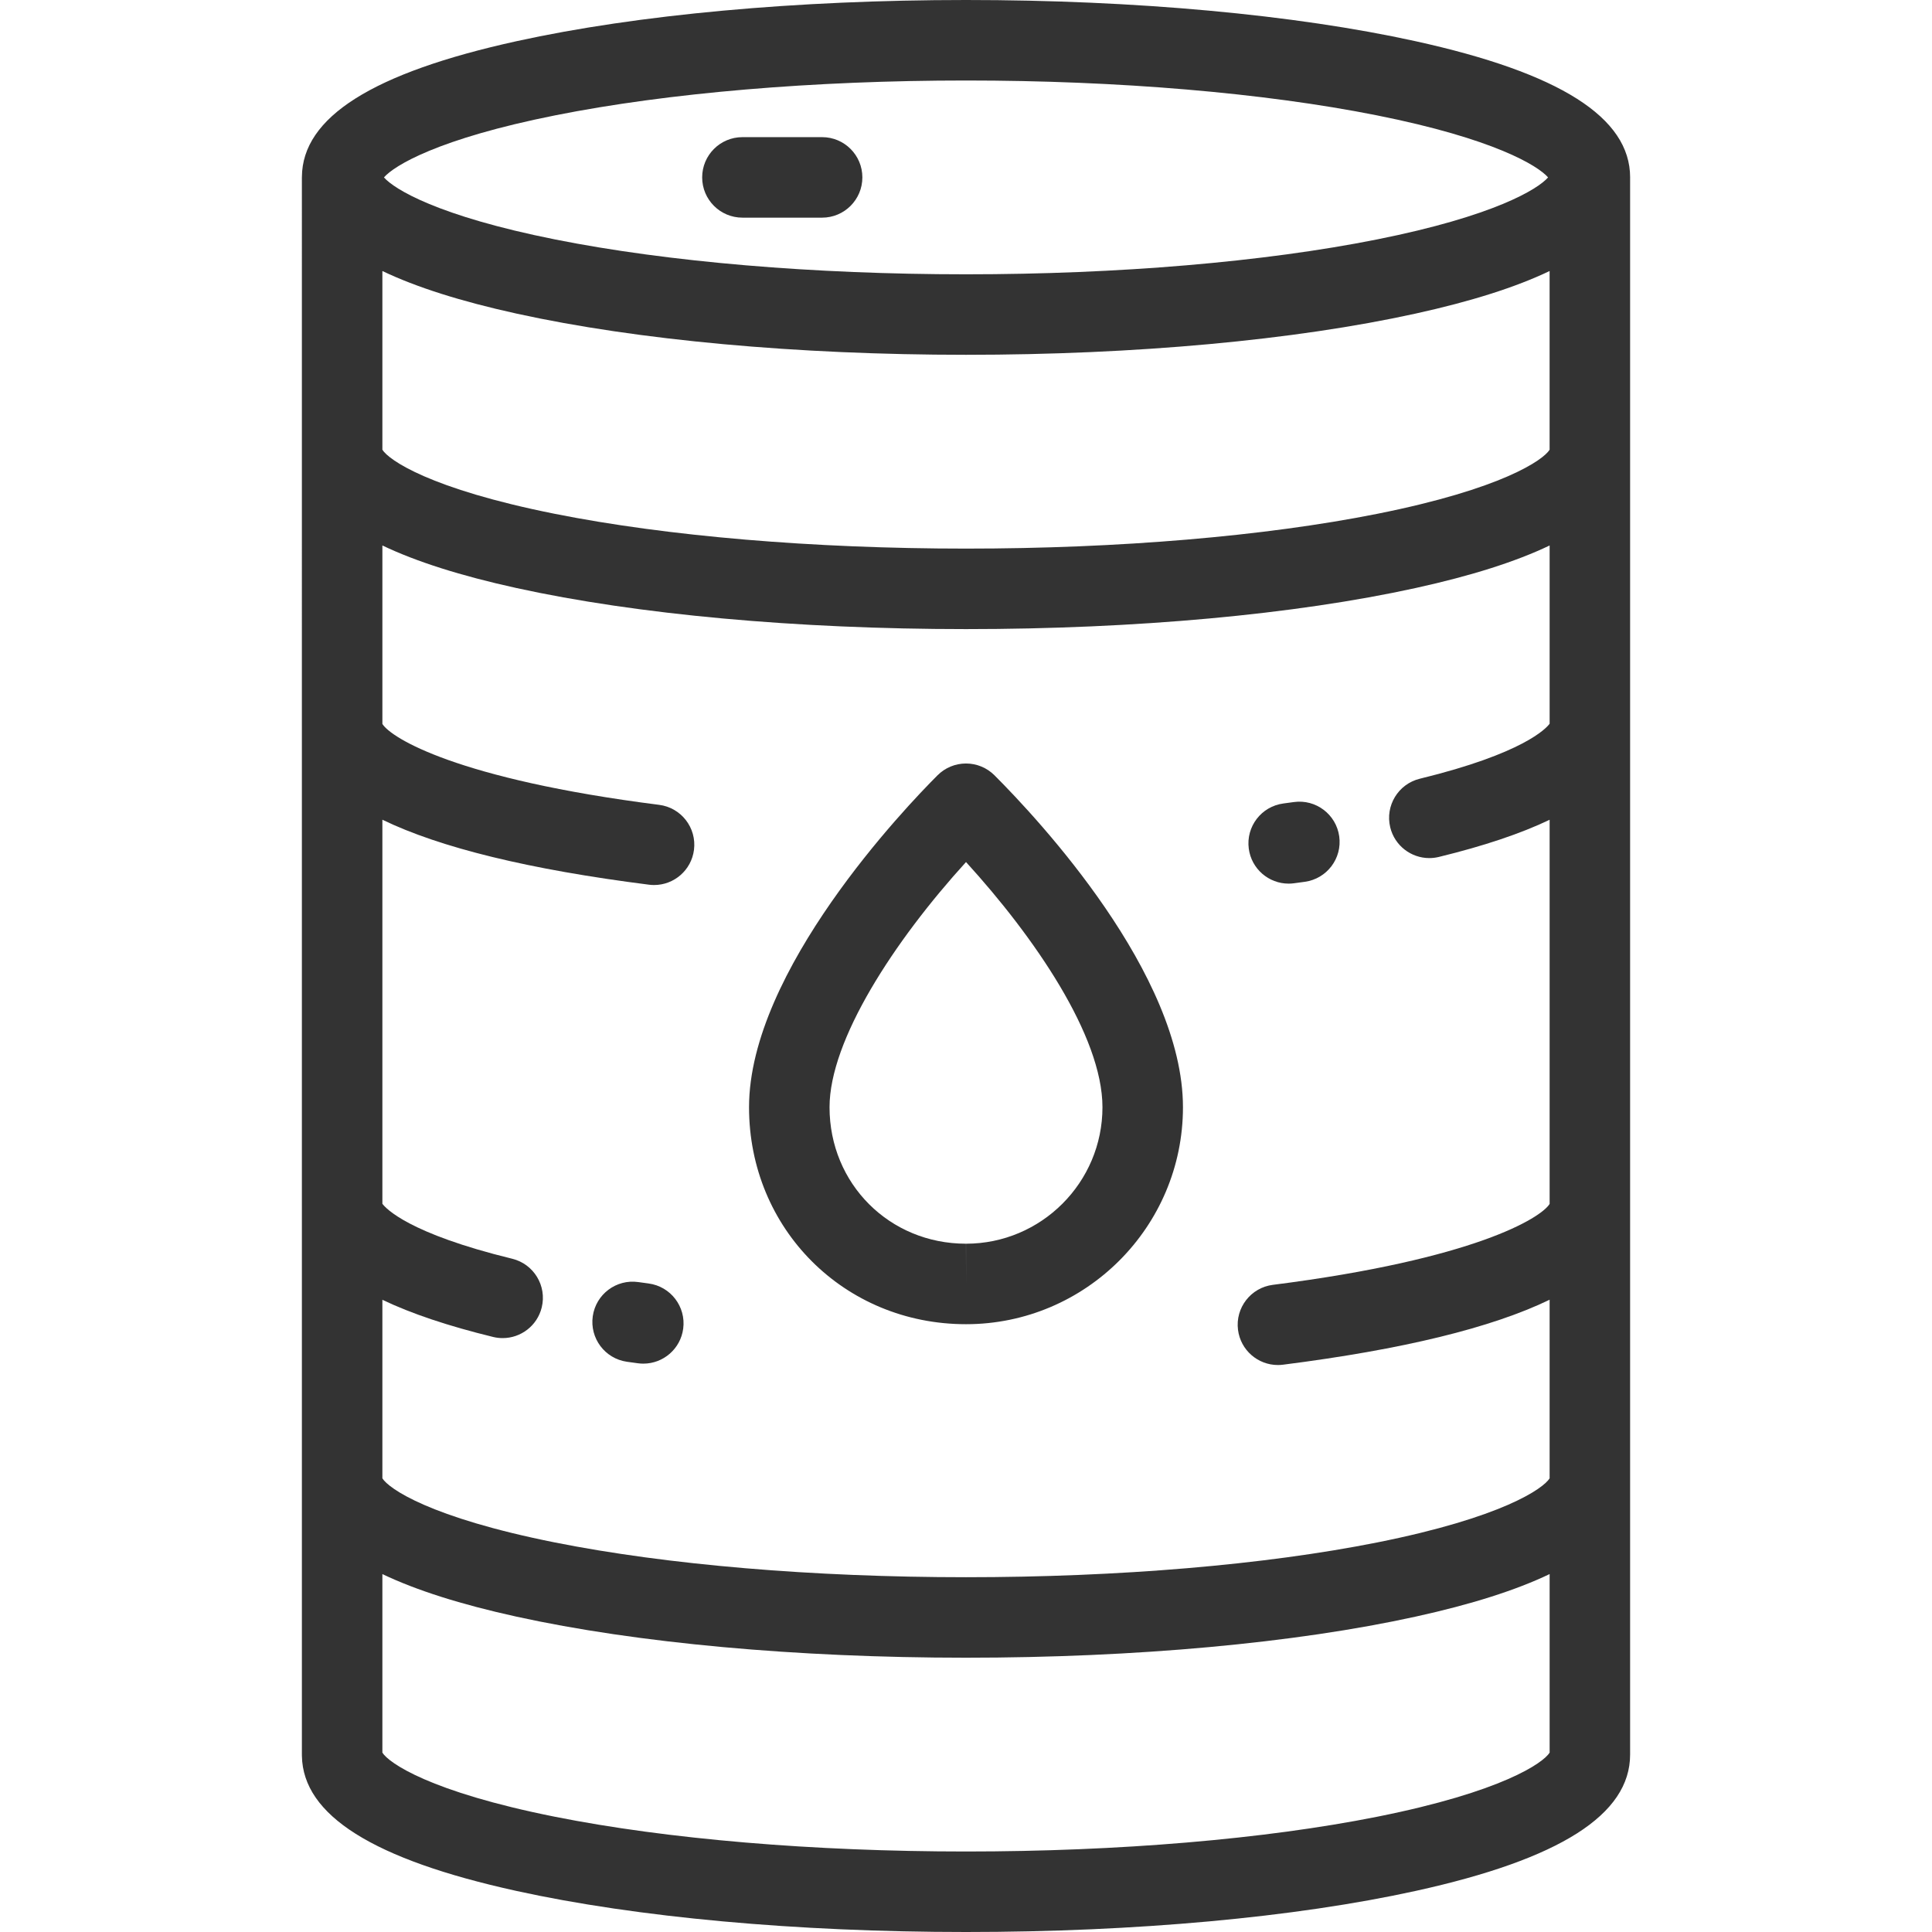
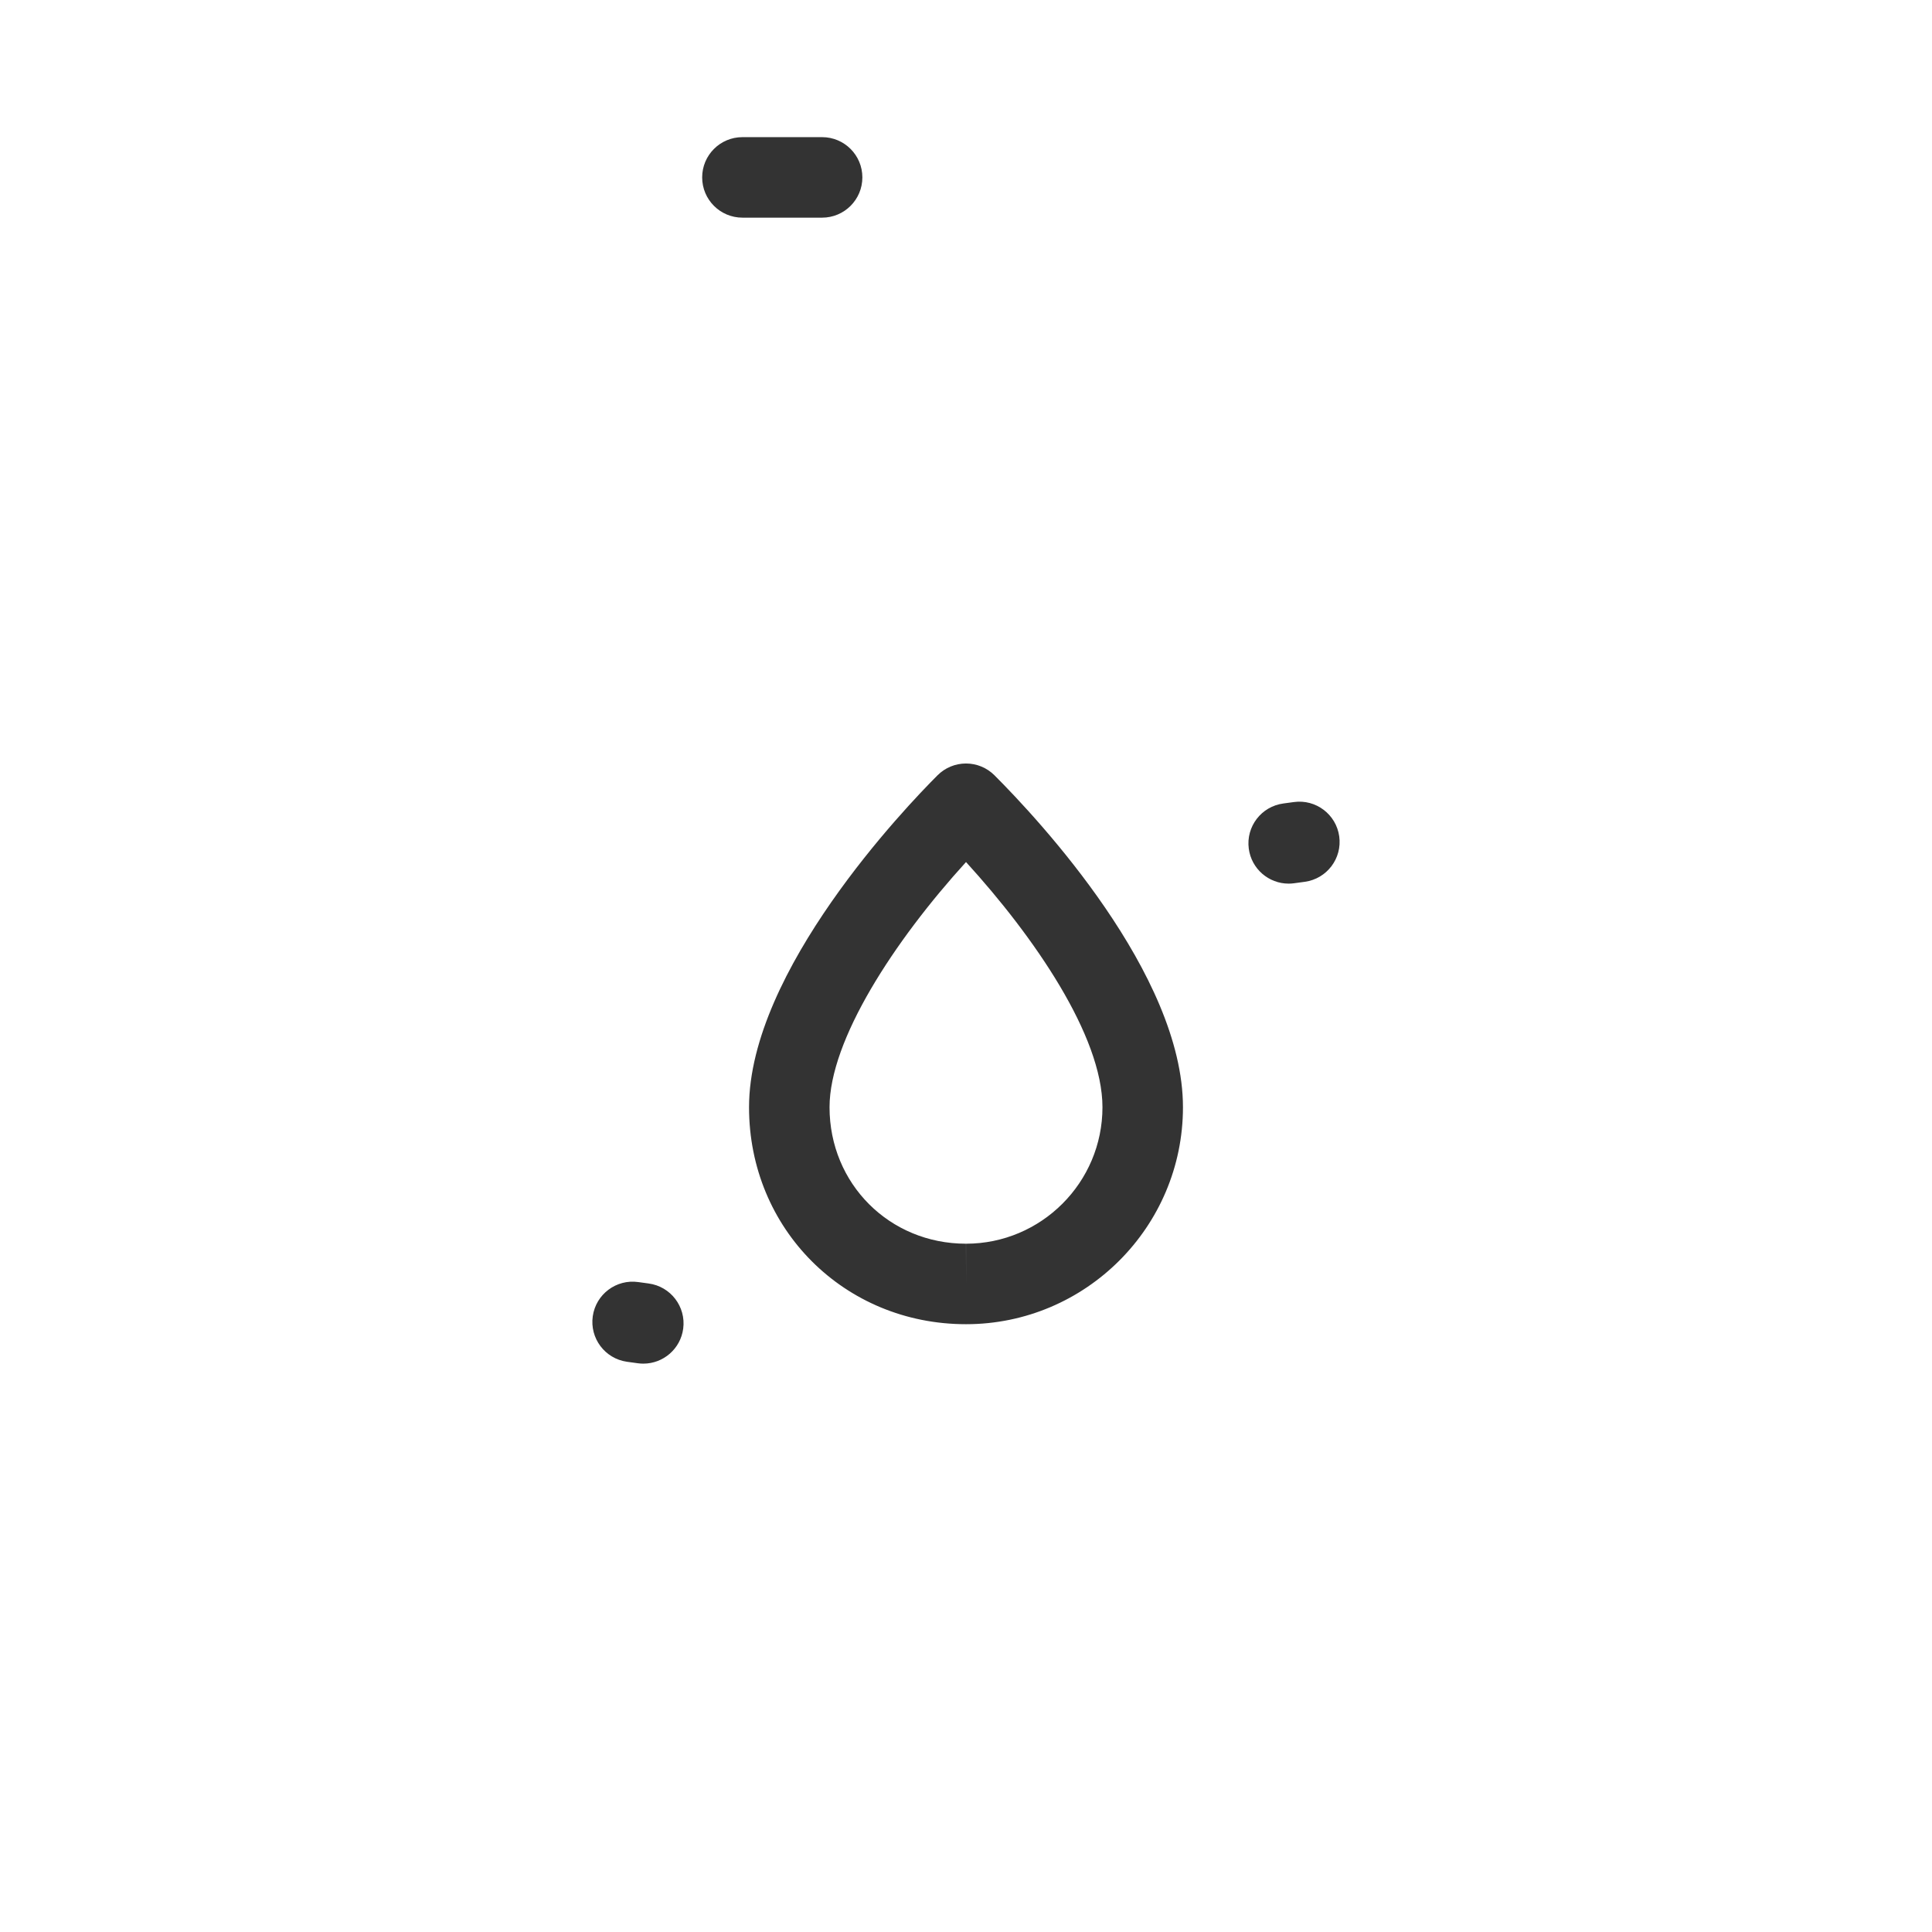
<svg xmlns="http://www.w3.org/2000/svg" viewBox="0 0 512 512" width="512" height="512">
  <g fill="#333">
-     <path d="M375.108 10.914C343.09 3.876 300.79 0 256.002 0c-44.788 0-87.088 3.876-119.105 10.915-38.16 8.39-56.767 20.147-56.887 35.943 0 .052-.007.102-.007.155L80 192.323l-.002.075.003.078v127.067l-.002.06c0 .03.003.058.003.086v145.3c0 .11.002.226.005.34.267 15.728 18.852 27.436 56.8 35.776C168.76 508.13 211.09 512 256 512c44.91 0 87.24-3.87 119.195-10.894 38.22-8.402 56.8-20.216 56.8-36.117V47.124c0-.037.005-.076.005-.113 0-15.874-18.61-27.68-56.894-36.098zM147.19 30.556c29.833-5.948 68.477-9.222 108.812-9.222 40.335 0 78.98 3.275 108.814 9.222 31.188 6.216 42.738 13.36 45.442 16.46-2.702 3.097-14.25 10.24-45.44 16.457-29.832 5.946-68.477 9.22-108.817 9.22-40.337 0-78.982-3.274-108.815-9.22-31.185-6.218-42.733-13.36-45.436-16.46 2.703-3.1 14.252-10.24 45.44-16.457zm263.475 433.91c-1.69 2.718-12.577 10.383-45.71 16.99-29.79 5.94-68.483 9.21-108.954 9.21-40.47 0-79.167-3.27-108.954-9.21-33.15-6.61-44.033-14.28-45.713-16.994v-47.316c8.956 4.287 20.75 8.03 35.47 11.267 31.96 7.026 74.29 10.896 119.2 10.896 44.906 0 87.237-3.87 119.195-10.897 14.72-3.236 26.513-6.98 35.468-11.267v47.32zm-42.24-245.207c1.19 4.874 5.552 8.142 10.356 8.142.837 0 1.687-.1 2.535-.305 11.91-2.904 21.674-6.178 29.35-9.85v101.805c-2.28 3.68-19.716 14.637-73.345 21.444-5.844.74-9.98 6.08-9.238 11.924.684 5.39 5.275 9.325 10.568 9.325.448 0 .9-.028 1.357-.085 31.73-4.028 55.31-9.79 70.657-17.22v47.333c-1.683 2.716-12.566 10.383-45.712 16.994-29.79 5.938-68.482 9.21-108.95 9.21s-79.164-3.27-108.955-9.21c-33.156-6.612-44.037-14.283-45.714-16.997v-47.313c7.673 3.67 17.436 6.945 29.342 9.85.85.206 1.7.305 2.537.305 4.803 0 9.166-3.265 10.354-8.14 1.396-5.725-2.11-11.495-7.836-12.892-27.437-6.692-33.48-13.33-34.397-14.57V217.234c15.348 7.432 38.926 13.194 70.654 17.22.457.06.91.086 1.356.086 5.293 0 9.886-3.935 10.568-9.323.742-5.845-3.393-11.183-9.237-11.925-53.605-6.805-71.047-17.755-73.34-21.44v-47.297c8.956 4.287 20.75 8.03 35.47 11.267 31.958 7.026 74.29 10.896 119.2 10.896 44.905 0 87.236-3.87 119.194-10.896 14.72-3.235 26.513-6.98 35.468-11.265v47.237c-.9 1.222-6.914 7.874-34.4 14.574-5.724 1.398-9.233 7.168-7.84 12.89zm42.24-100.078c-1.683 2.715-12.567 10.382-45.713 16.992-29.79 5.94-68.482 9.212-108.95 9.212s-79.162-3.27-108.953-9.212c-33.15-6.61-44.032-14.277-45.715-16.992V71.82c8.974 4.292 20.8 8.045 35.564 11.29C168.913 90.15 211.21 94.025 256 94.025c44.79 0 87.09-3.876 119.106-10.913 14.76-3.244 26.584-6.995 35.557-11.288v47.36z" />
    <path d="M256 202.334c-2.83 0-5.542 1.124-7.542 3.125-8.342 8.34-49.955 51.794-49.955 87.97 0 32.243 25.252 57.498 57.495 57.498h.01c31.698 0 57.49-25.794 57.49-57.497 0-35.272-38.237-76.25-49.955-87.972-2.002-2-4.714-3.124-7.543-3.124zm.007 127.26v10.668l-.016-10.667c-20.274 0-36.155-15.886-36.155-36.164 0-17.817 17.157-44.093 36.168-64.98 18.054 19.787 36.16 46.094 36.16 64.98 0 19.94-16.22 36.164-36.156 36.165zM342.876 212.554c-.913.127-1.836.254-2.758.375-5.842.77-9.952 6.127-9.18 11.968.705 5.367 5.29 9.274 10.56 9.274.464 0 .934-.03 1.407-.093.973-.13 1.943-.262 2.906-.396 5.837-.81 9.91-6.198 9.1-12.033-.81-5.833-6.2-9.908-12.034-9.096zM196.75 57.68h21.12c5.89 0 10.666-4.778 10.666-10.668s-4.775-10.667-10.667-10.667h-21.12c-5.892 0-10.668 4.776-10.668 10.667 0 5.89 4.777 10.667 10.667 10.667zM171.884 340.135c-.914-.122-1.822-.243-2.726-.372-5.835-.832-11.235 3.22-12.068 9.05-.834 5.83 3.217 11.234 9.05 12.068.974.14 1.954.272 2.94.402.477.064.95.094 1.416.094 5.268 0 9.848-3.9 10.56-9.266.774-5.838-3.333-11.202-9.172-11.975z" />
  </g>
</svg>